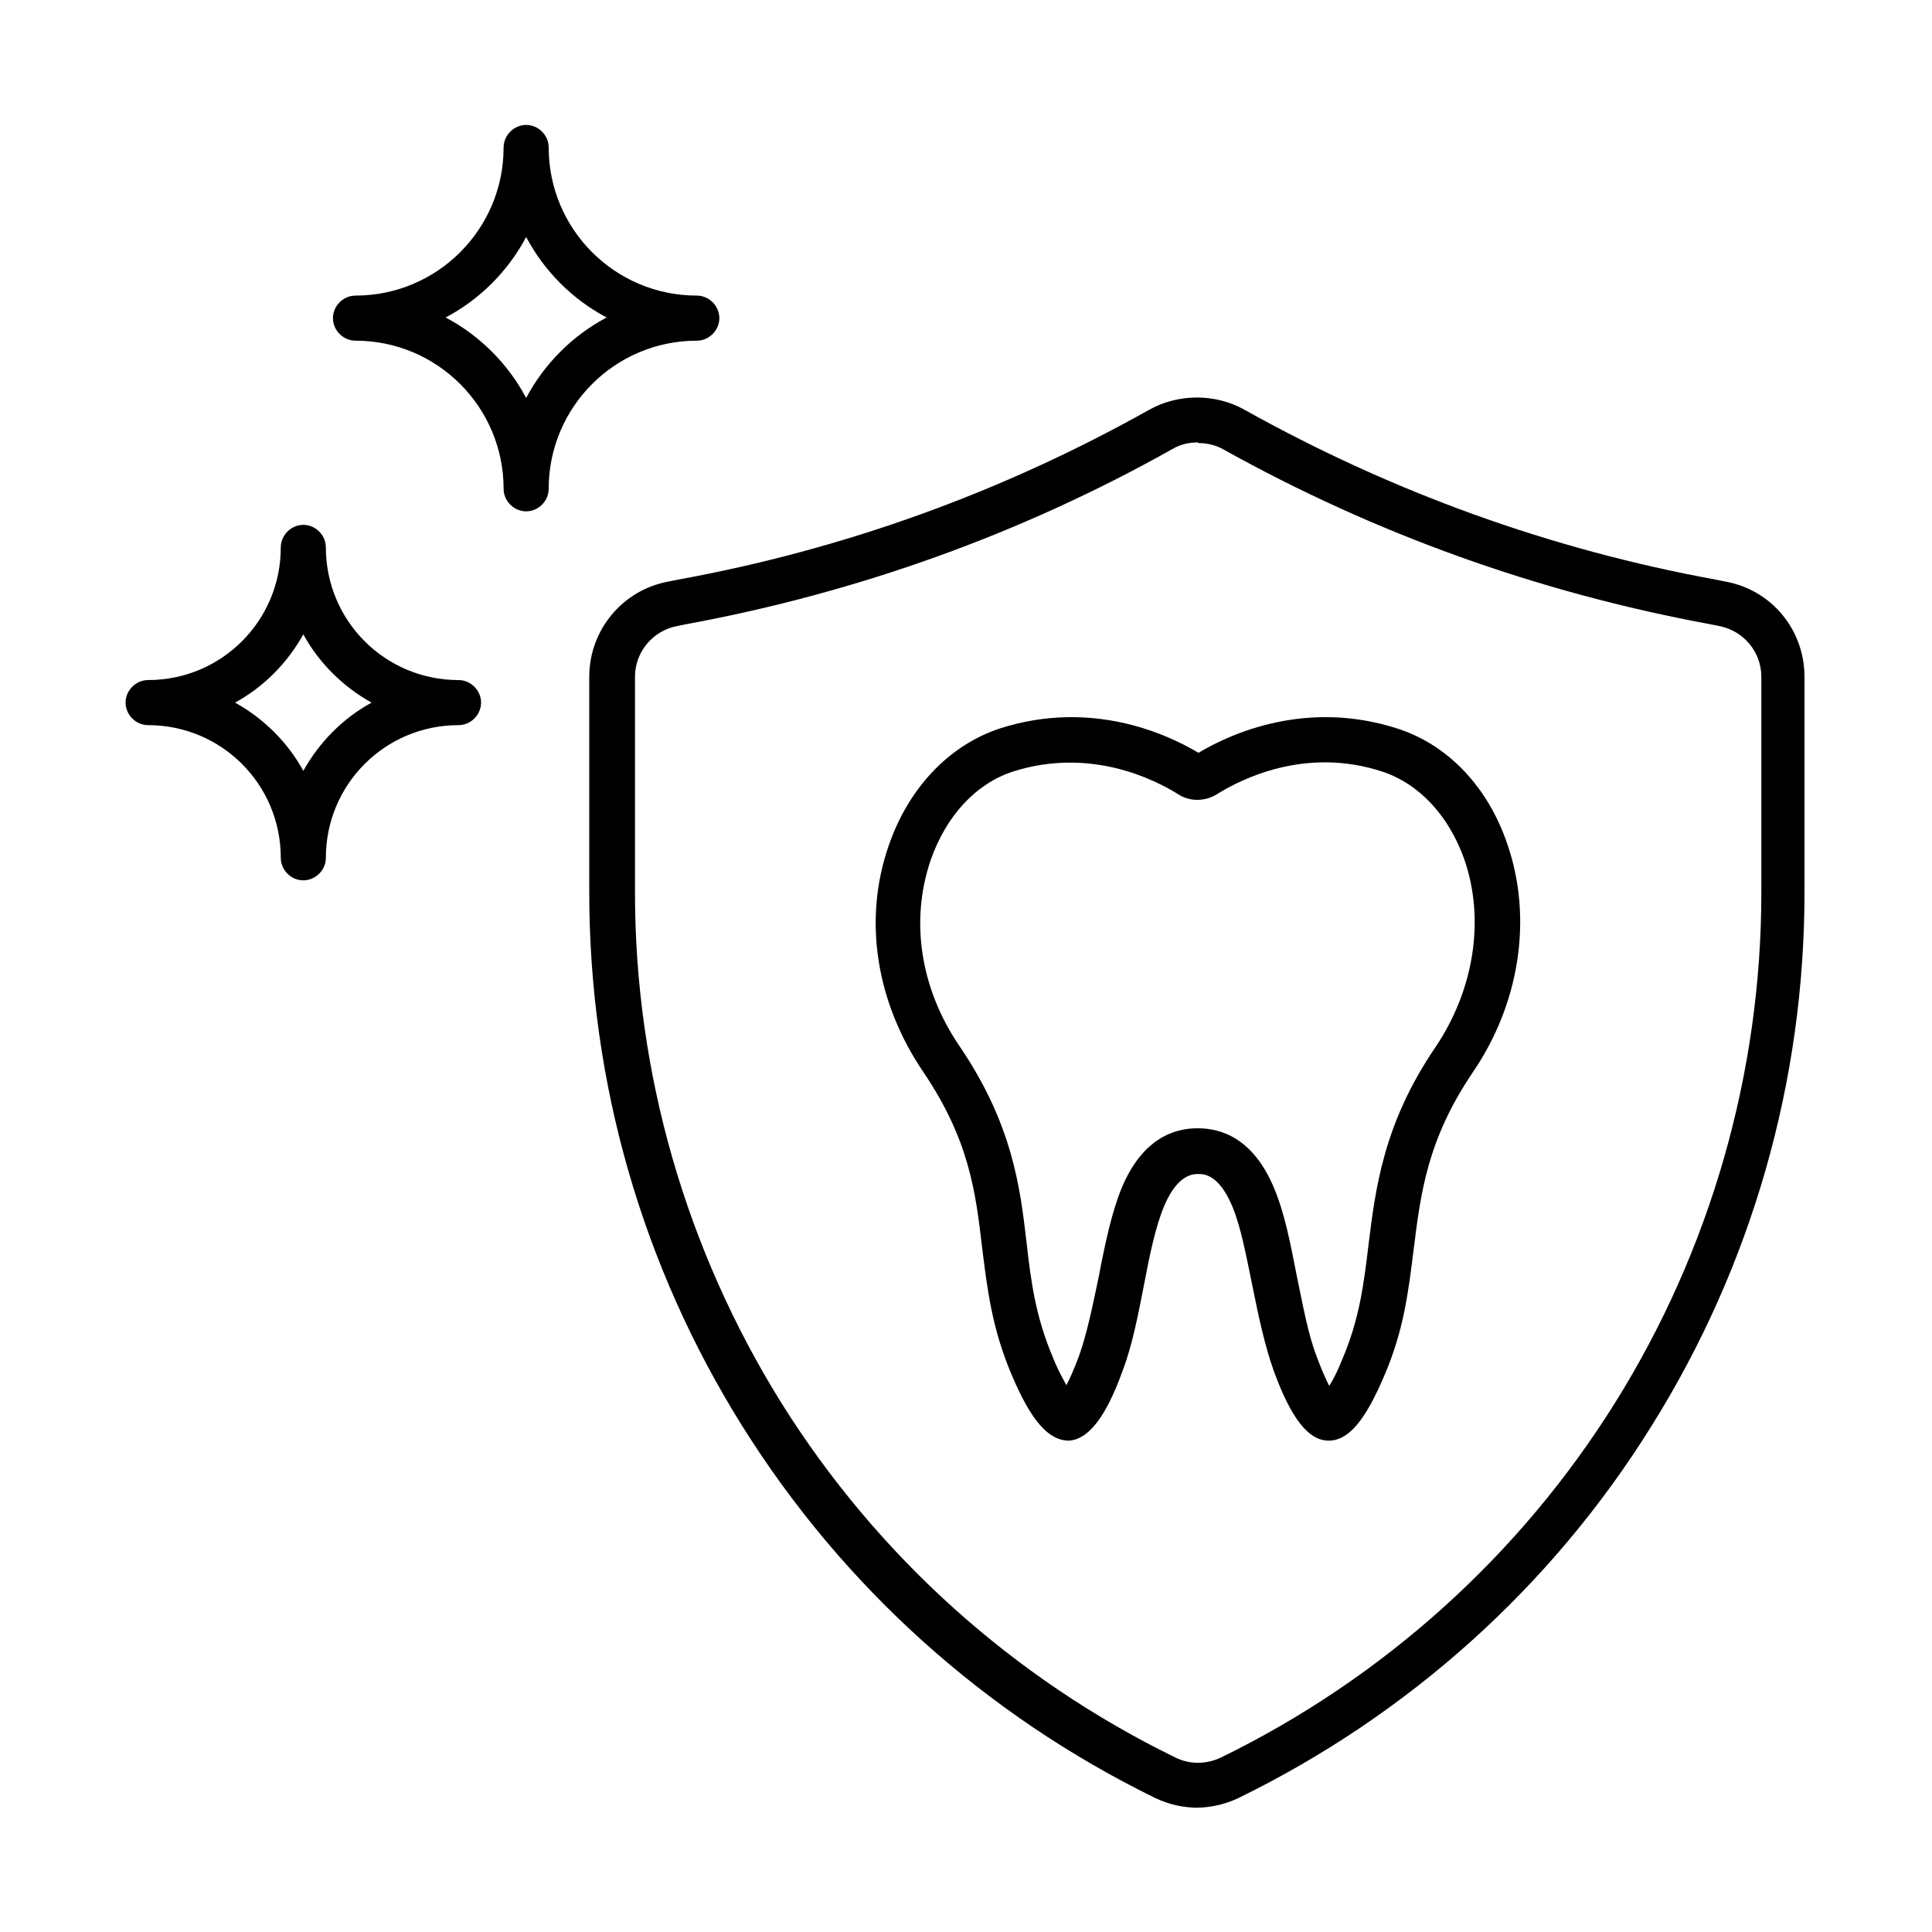
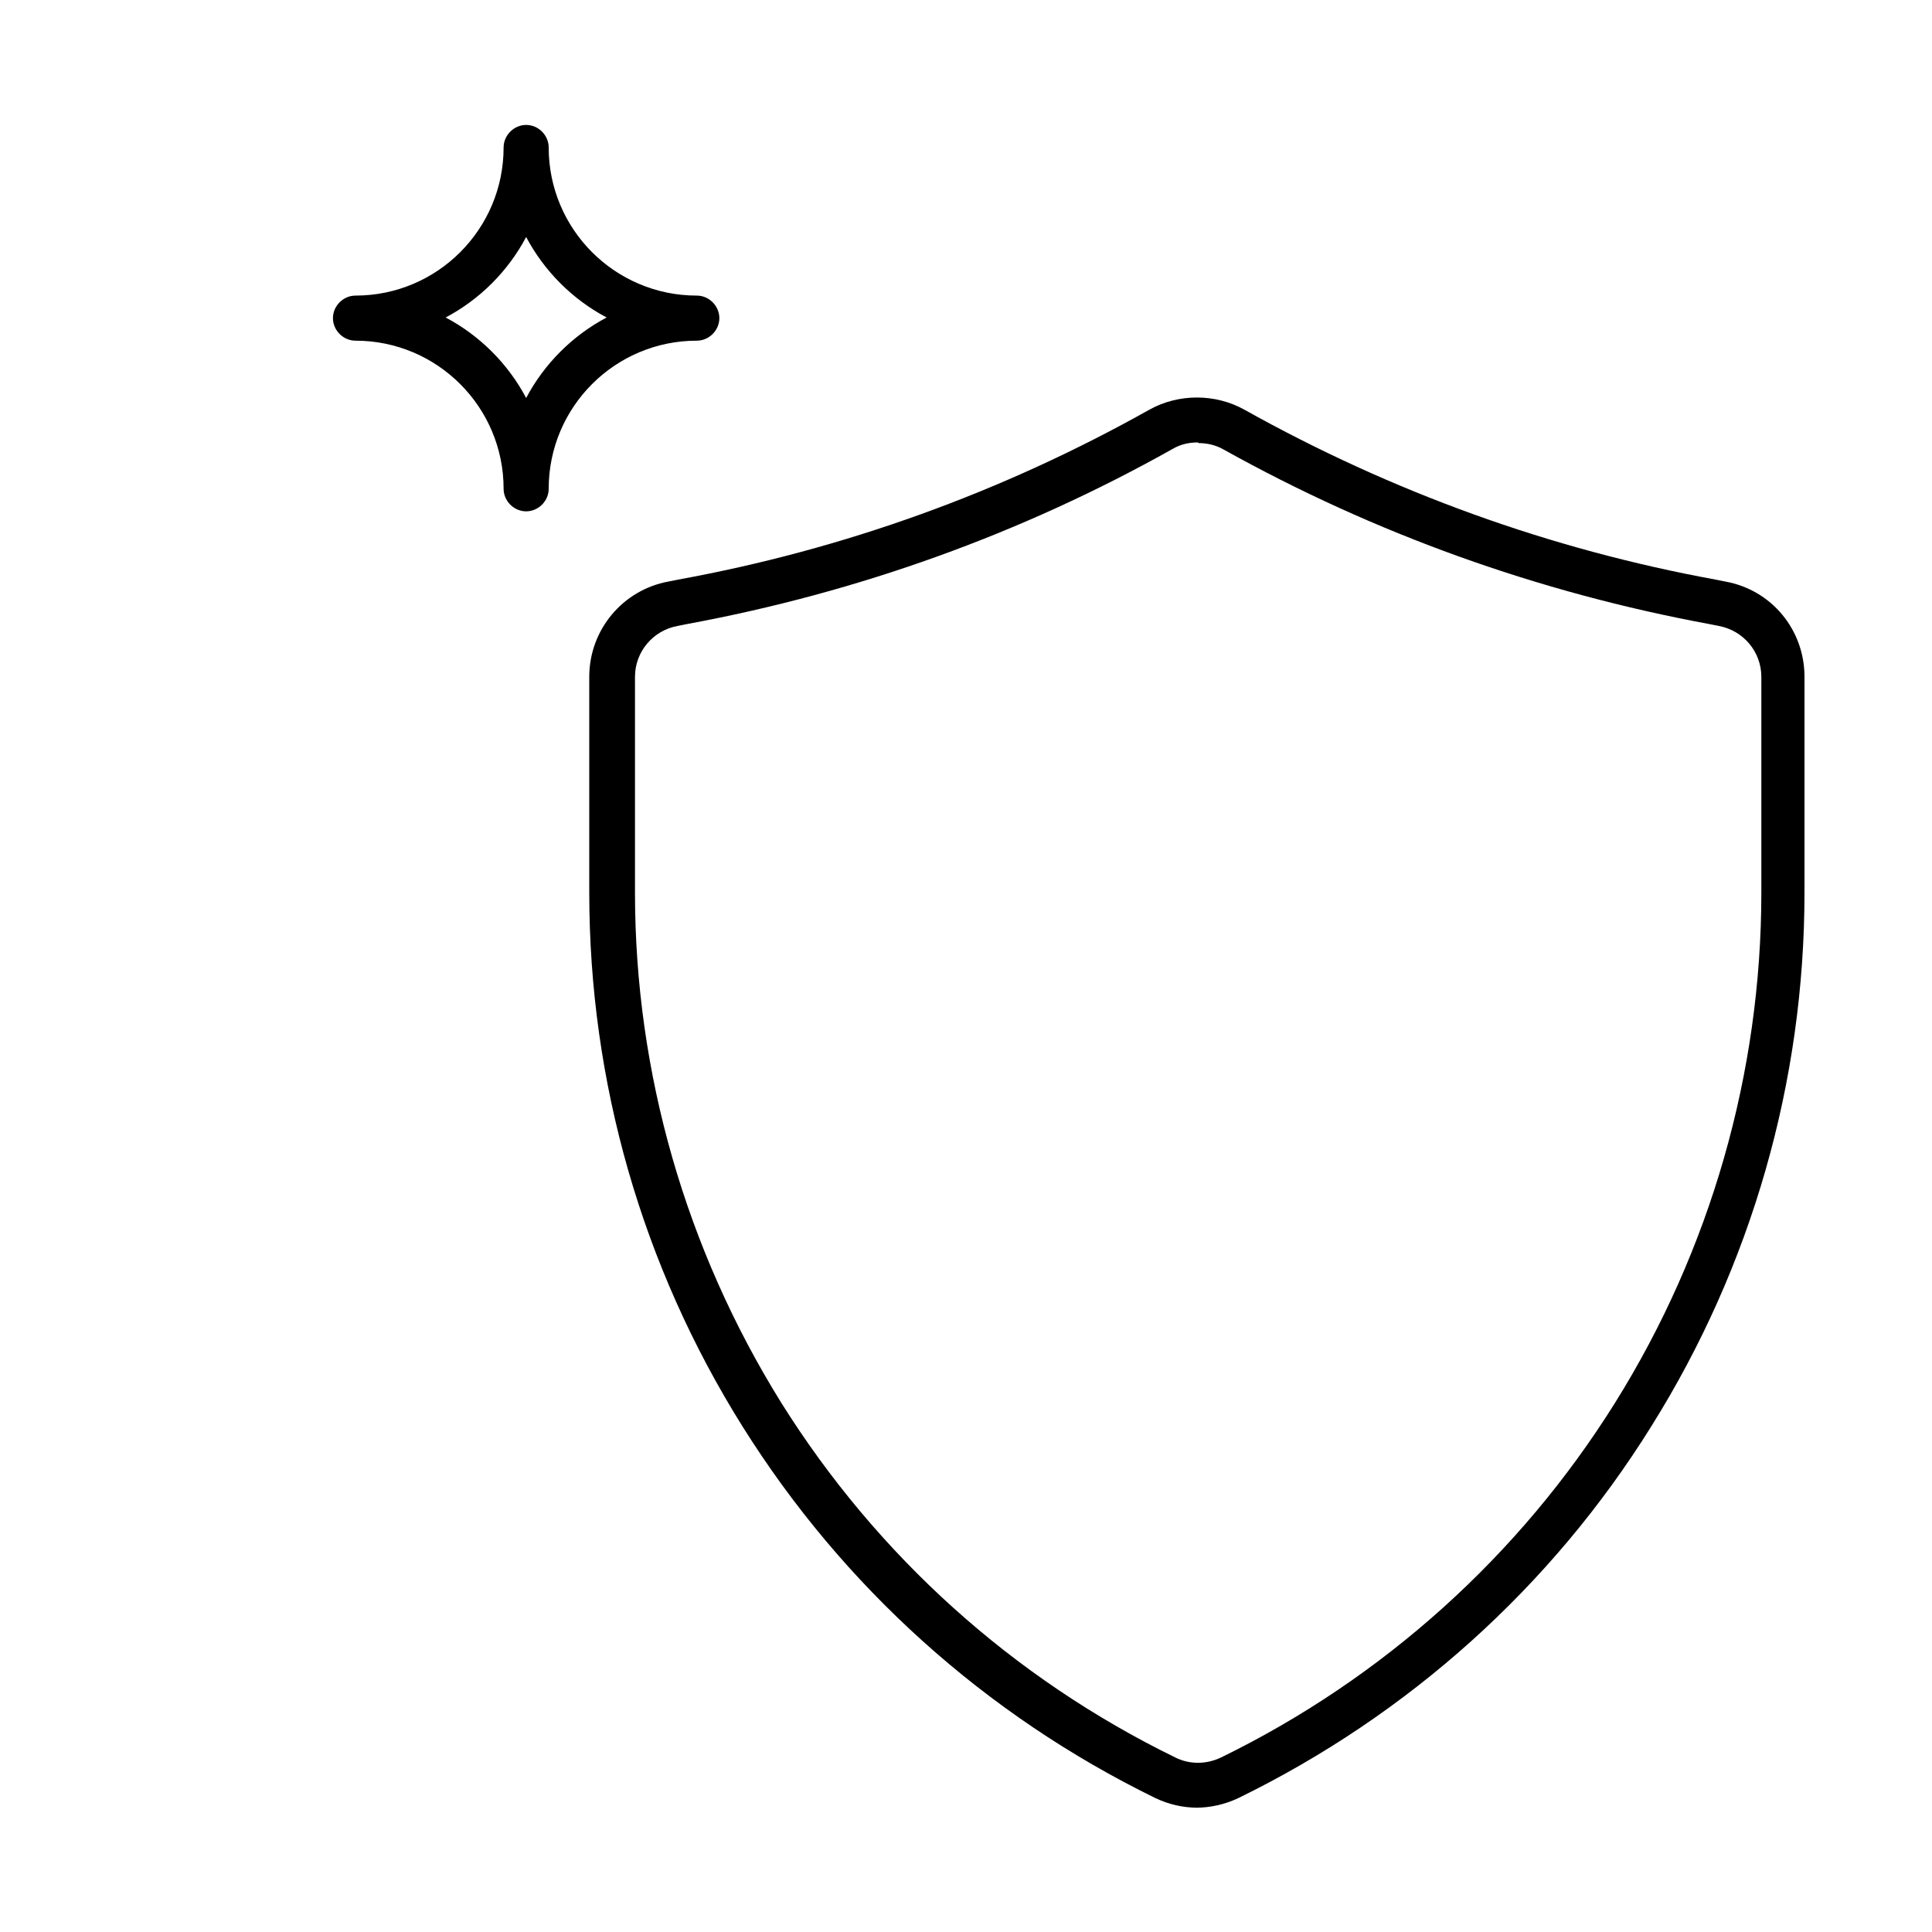
<svg xmlns="http://www.w3.org/2000/svg" id="Layer_1" viewBox="0 0 30 30">
  <defs>
    <style>.cls-1{fill:none;}</style>
  </defs>
  <rect class="cls-1" y="0" width="30" height="30" />
-   <path d="M20.63,22.37c-.31,0-.58-.34-.85-1.08-.14-.39-.24-.86-.33-1.31-.1-.48-.18-.93-.32-1.26-.21-.49-.44-.49-.52-.49-.08,0-.32,0-.53.49-.14.33-.23.78-.32,1.25-.09.46-.18.93-.33,1.32-.26.72-.53,1.06-.83,1.08h0c-.32,0-.59-.31-.89-1.02-.31-.73-.38-1.34-.46-1.98-.1-.86-.2-1.67-.91-2.72-.74-1.09-.94-2.37-.54-3.52.31-.9.94-1.56,1.73-1.82,1.41-.45,2.58.08,3.08.38.5-.3,1.67-.83,3.08-.38.79.25,1.42.91,1.72,1.81.39,1.14.19,2.46-.54,3.53h0c-.71,1.05-.81,1.88-.92,2.76-.08.64-.15,1.24-.45,1.94-.3.71-.56,1.02-.87,1.02ZM18.6,17.52c.37,0,.86.16,1.18.92.17.4.26.88.36,1.39.09.43.17.88.3,1.22.08.22.15.37.2.47.06-.09.13-.23.21-.43.26-.61.33-1.17.4-1.76.11-.88.23-1.88,1.04-3.07h0c.6-.89.77-1.98.45-2.91-.24-.68-.7-1.18-1.28-1.37-1.19-.39-2.19.12-2.56.35-.19.12-.43.12-.61,0-.37-.23-1.36-.73-2.56-.35-.58.19-1.04.69-1.28,1.38-.32.94-.16,2,.46,2.9.81,1.2.93,2.17,1.03,3.03.07.62.14,1.15.41,1.79.08.2.16.34.21.43.05-.1.12-.25.2-.47.12-.34.21-.78.3-1.21.1-.52.2-1,.36-1.39.32-.76.81-.92,1.17-.92ZM22.58,16.45h0,0ZM18.67,11.73s0,0,0,0c0,0,0,0,0,0Z" />
  <path d="M18.6,28.07c-.23,0-.45-.05-.66-.15-2.64-1.29-4.85-3.28-6.41-5.77-1.56-2.49-2.38-5.35-2.38-8.29v-3.35c0-.73.52-1.35,1.23-1.48l.15-.03c2.58-.47,5.04-1.36,7.32-2.64.45-.25,1.02-.25,1.47,0,2.29,1.28,4.75,2.17,7.32,2.64l.15.03c.72.13,1.23.75,1.23,1.48v3.35c0,2.93-.82,5.8-2.38,8.29-1.55,2.49-3.77,4.48-6.41,5.77h0c-.21.1-.44.15-.66.15ZM19.11,27.6h0,0ZM18.6,6.87c-.14,0-.27.03-.39.1-2.35,1.32-4.89,2.23-7.54,2.72l-.15.03c-.38.07-.66.4-.66.79v3.35c0,2.8.79,5.54,2.27,7.92,1.49,2.38,3.6,4.28,6.12,5.51.22.11.48.11.71,0,2.52-1.23,4.64-3.14,6.12-5.51s2.27-5.12,2.27-7.92v-3.35c0-.39-.28-.72-.66-.79l-.15-.03c-2.65-.49-5.19-1.4-7.54-2.71-.12-.07-.26-.1-.39-.1Z" />
  <path d="M8.17,7.94c-.19,0-.35-.16-.35-.35,0-1.27-1.03-2.3-2.3-2.3-.19,0-.35-.16-.35-.35s.16-.35.35-.35c1.27,0,2.3-1.03,2.3-2.3,0-.19.16-.35.35-.35s.35.16.35.35c0,1.27,1.03,2.3,2.3,2.3.19,0,.35.16.35.35s-.16.35-.35.35c-1.27,0-2.3,1.03-2.3,2.3,0,.19-.16.35-.35.35ZM6.92,4.93c.53.28.97.72,1.25,1.25.28-.53.72-.97,1.25-1.25-.53-.28-.97-.72-1.25-1.25-.28.53-.72.97-1.25,1.25Z" />
-   <path d="M4.71,13.67c-.19,0-.35-.16-.35-.35,0-1.14-.92-2.06-2.06-2.06-.19,0-.35-.16-.35-.35s.16-.35.35-.35c1.14,0,2.06-.92,2.06-2.06,0-.19.16-.35.35-.35s.35.16.35.35c0,1.14.92,2.06,2.06,2.06.19,0,.35.16.35.35s-.16.35-.35.35c-1.14,0-2.06.92-2.06,2.06,0,.19-.16.35-.35.35ZM3.65,10.91c.45.25.82.62,1.06,1.06.25-.45.62-.82,1.06-1.06-.45-.25-.82-.62-1.06-1.06-.25.45-.62.82-1.06,1.06Z" />
</svg>